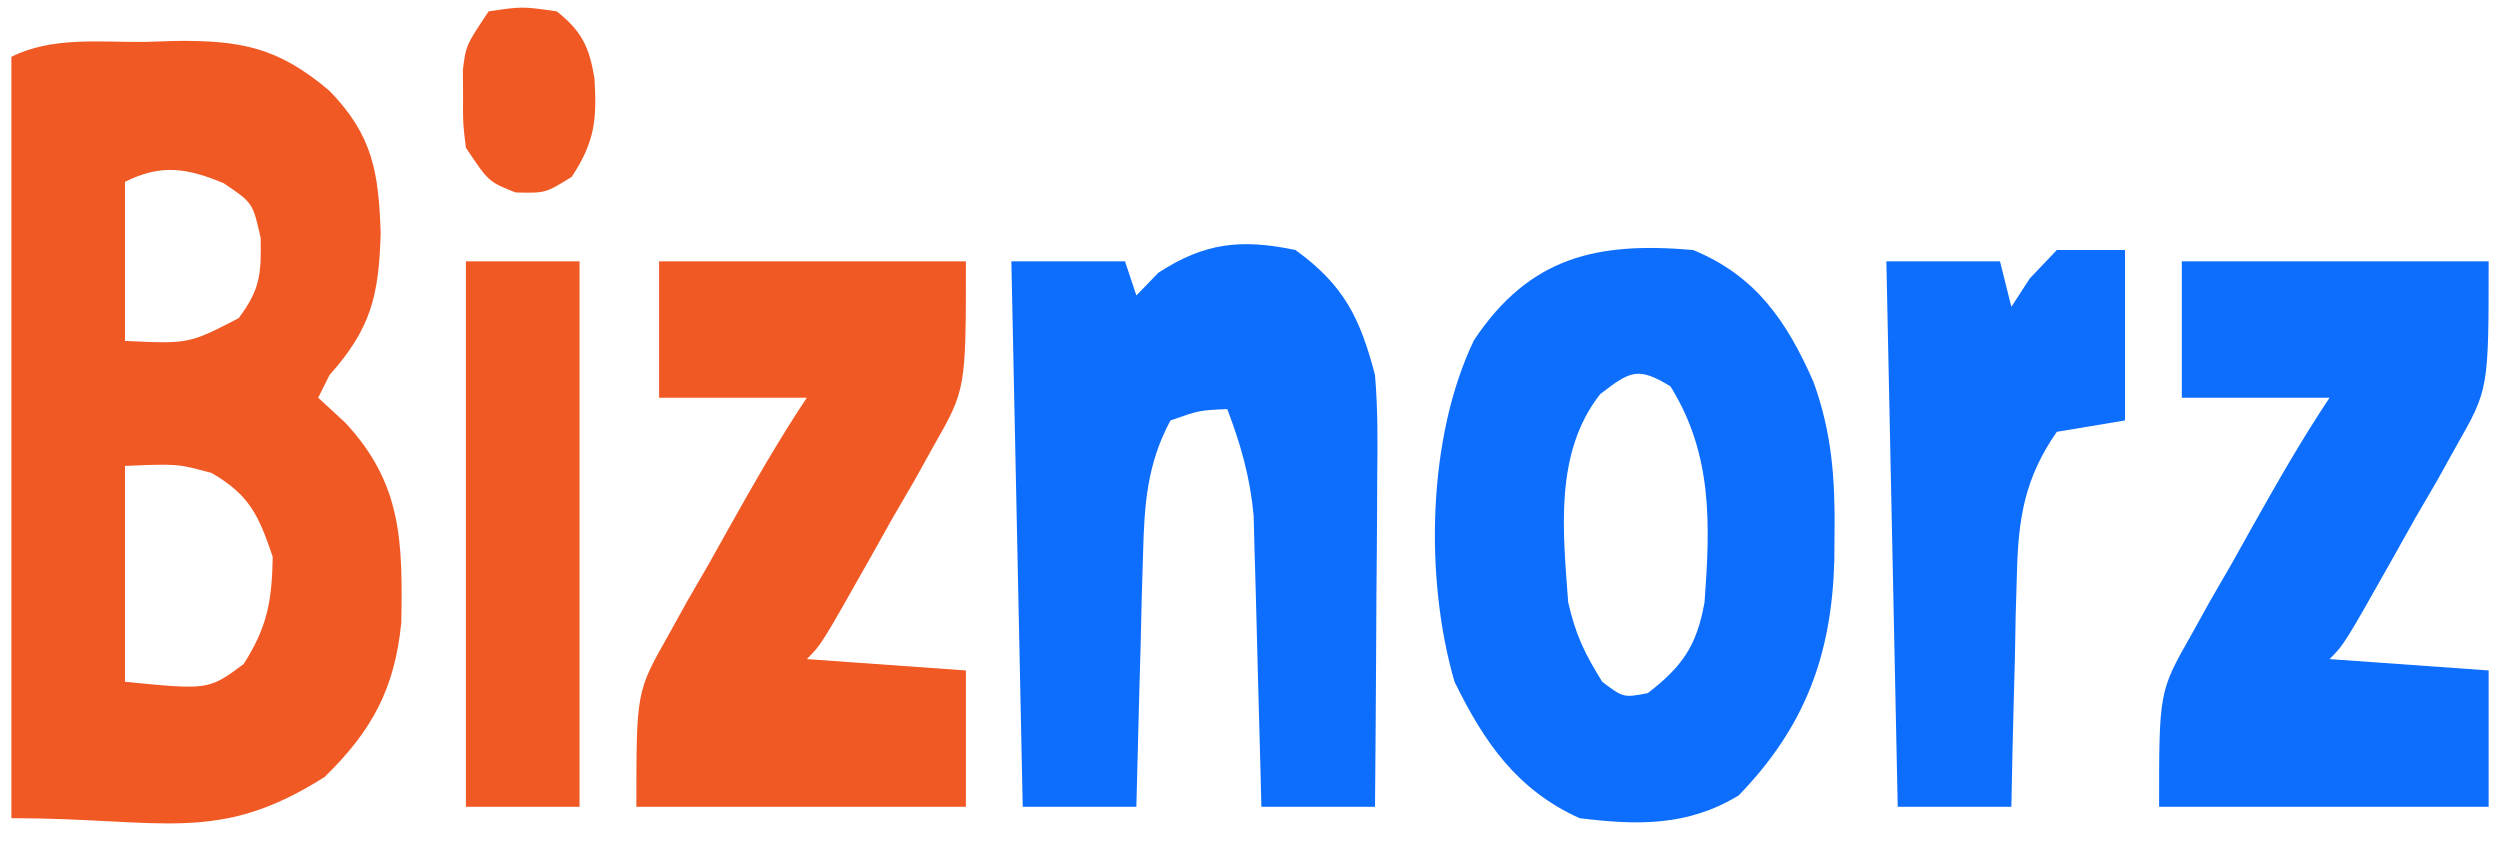
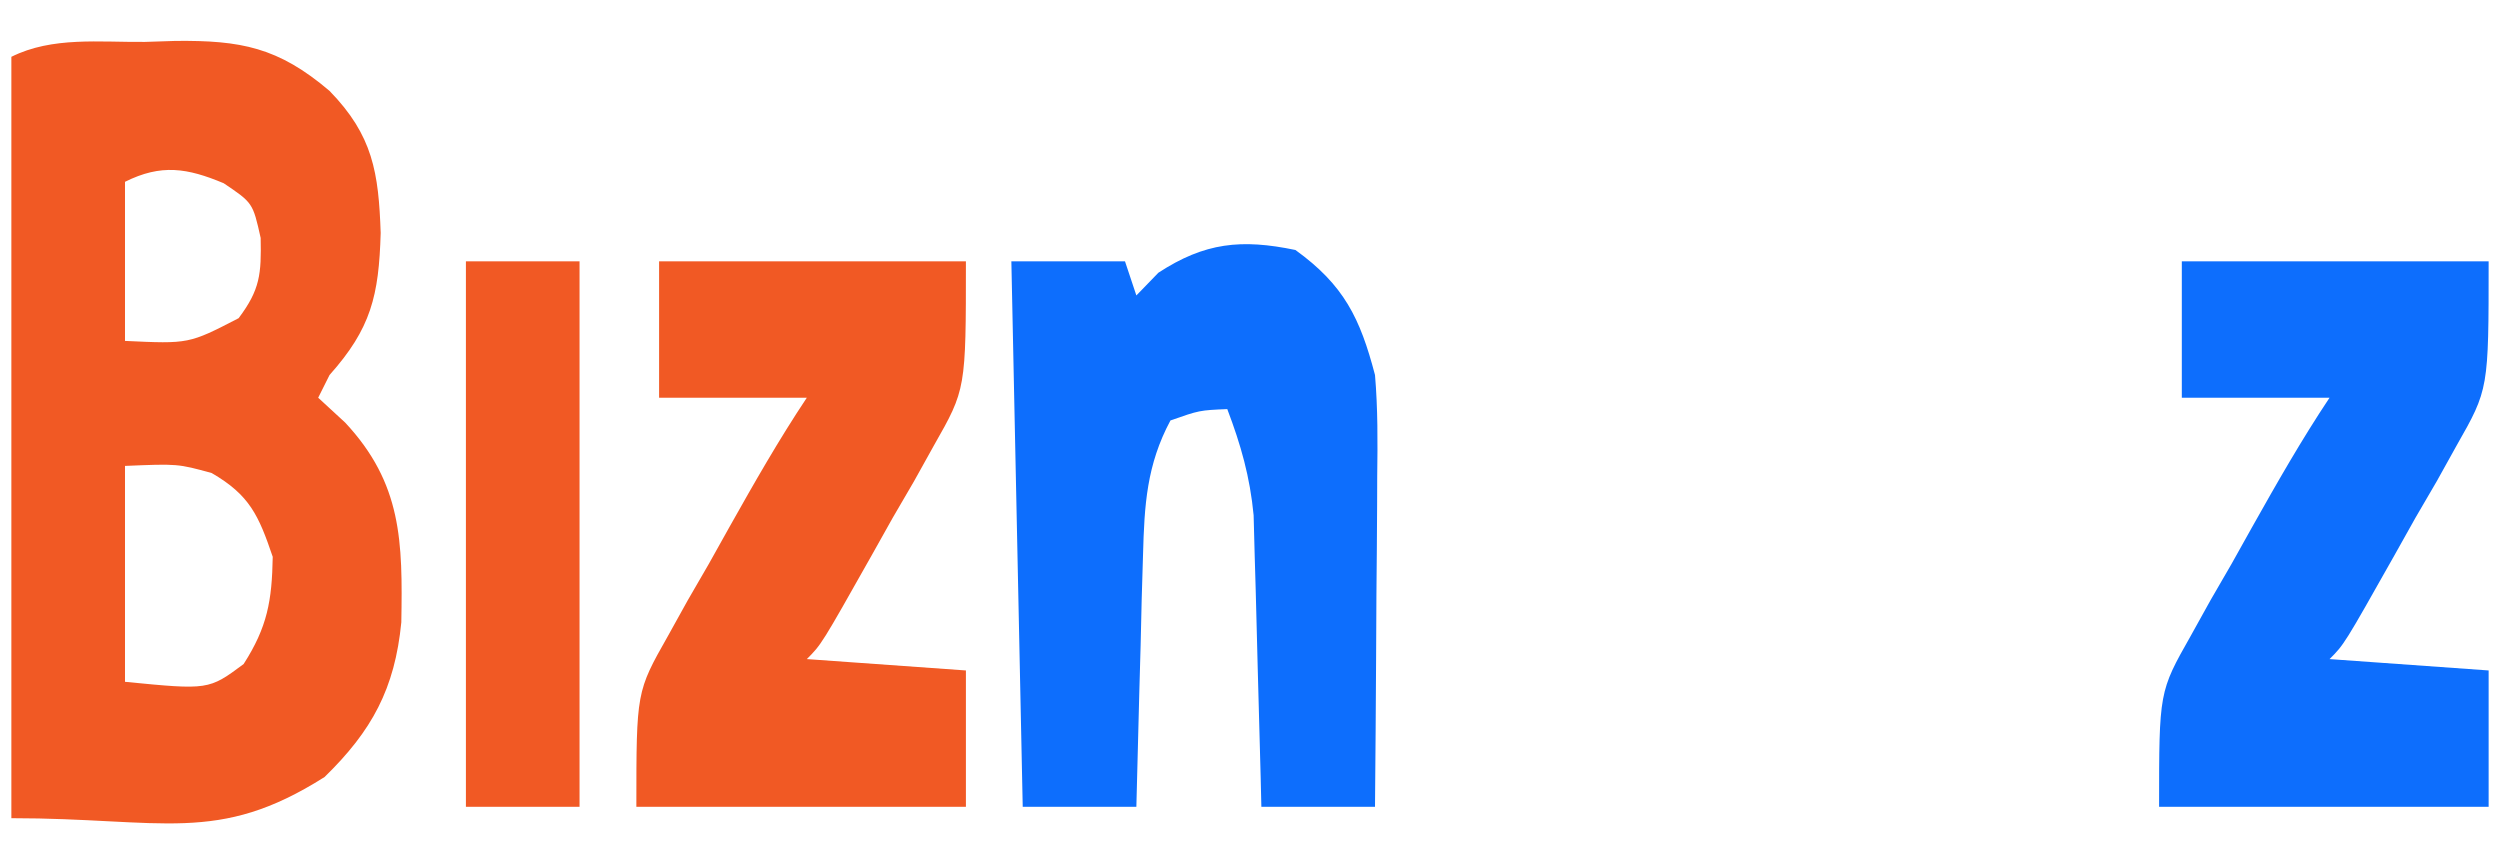
<svg xmlns="http://www.w3.org/2000/svg" version="1.1" width="220" height="75">
  <path d="M0 0 C0.895 -0.029 1.789 -0.058 2.711 -0.088 C8.435 -0.143 11.724 0.463 16.25 4.312 C20.072 8.235 20.569 11.514 20.75 16.812 C20.593 22.335 19.903 25.216 16.25 29.312 C15.92 29.973 15.59 30.633 15.25 31.312 C16.034 32.034 16.817 32.756 17.625 33.5 C22.635 38.868 22.687 43.983 22.566 51.078 C21.995 56.922 19.975 60.631 15.812 64.688 C6.365 70.679 1.594 68.312 -11.75 68.312 C-11.75 46.203 -11.75 24.093 -11.75 1.312 C-8.145 -0.49 -3.97 0.042 0 0 Z M-1.75 12.312 C-1.75 16.933 -1.75 21.552 -1.75 26.312 C3.87 26.577 3.87 26.577 8.25 24.312 C10.142 21.79 10.252 20.431 10.188 17.25 C9.498 14.163 9.498 14.163 6.938 12.438 C3.734 11.097 1.438 10.719 -1.75 12.312 Z M-1.75 37.312 C-1.75 43.583 -1.75 49.852 -1.75 56.312 C5.61 57.032 5.61 57.032 8.688 54.75 C10.78 51.486 11.183 49.186 11.25 45.312 C10.015 41.676 9.224 39.876 5.875 37.938 C2.889 37.119 2.889 37.119 -1.75 37.312 Z " fill="#F15924" transform="translate(12.75,3.688)" />
-   <path d="M0 0 C5.523 2.281 8.231 6.251 10.59 11.617 C12.215 16.095 12.5 20.204 12.438 24.938 C12.431 25.727 12.425 26.517 12.419 27.331 C12.197 35.614 9.852 41.965 4 48 C-0.483 50.723 -4.899 50.631 -10 50 C-15.523 47.499 -18.392 43.32 -21 38 C-23.64 28.932 -23.406 16.467 -19.281 7.922 C-14.365 0.548 -8.388 -0.729 0 0 Z M-8.188 12.688 C-12.236 17.853 -11.458 24.732 -11 31 C-10.34 33.864 -9.583 35.455 -8 38 C-6.145 39.402 -6.145 39.402 -4 39 C-0.898 36.607 0.313 34.79 1 31 C1.505 24.117 1.721 17.98 -2 12 C-4.867 10.243 -5.542 10.647 -8.188 12.688 Z " fill="#0D6EFD" transform="translate(149,22)" />
  <path d="M0 0 C4.271 3.089 5.69 5.994 7 11 C7.254 13.97 7.234 16.919 7.195 19.898 C7.192 20.733 7.19 21.568 7.187 22.429 C7.176 25.078 7.151 27.726 7.125 30.375 C7.115 32.178 7.106 33.982 7.098 35.785 C7.076 40.19 7.041 44.595 7 49 C3.7 49 0.4 49 -3 49 C-3.02 48.153 -3.04 47.306 -3.06 46.433 C-3.138 43.268 -3.225 40.104 -3.317 36.939 C-3.355 35.574 -3.39 34.208 -3.422 32.843 C-3.468 30.872 -3.527 28.901 -3.586 26.93 C-3.617 25.746 -3.649 24.563 -3.681 23.343 C-4.004 19.956 -4.796 17.171 -6 14 C-8.452 14.106 -8.452 14.106 -11 15 C-13.093 18.905 -13.298 22.454 -13.414 26.832 C-13.472 28.77 -13.472 28.77 -13.531 30.748 C-13.563 32.103 -13.594 33.458 -13.625 34.812 C-13.663 36.187 -13.702 37.561 -13.742 38.936 C-13.836 42.29 -13.922 45.645 -14 49 C-17.3 49 -20.6 49 -24 49 C-24.33 33.16 -24.66 17.32 -25 1 C-21.7 1 -18.4 1 -15 1 C-14.67 1.99 -14.34 2.98 -14 4 C-13.361 3.34 -12.721 2.68 -12.062 2 C-7.986 -0.662 -4.75 -0.991 0 0 Z " fill="#0D6EFD" transform="translate(114,22)" />
  <path d="M0 0 C8.91 0 17.82 0 27 0 C27 11.251 27 11.251 24.191 16.191 C23.609 17.237 23.027 18.284 22.428 19.361 C21.812 20.418 21.197 21.474 20.562 22.562 C19.951 23.654 19.339 24.745 18.709 25.869 C14.285 33.715 14.285 33.715 13 35 C19.93 35.495 19.93 35.495 27 36 C27 39.96 27 43.92 27 48 C17.43 48 7.86 48 -2 48 C-2 37.874 -2 37.874 0.773 32.977 C1.351 31.936 1.928 30.896 2.523 29.824 C3.134 28.768 3.745 27.713 4.375 26.625 C4.978 25.546 5.582 24.467 6.203 23.355 C8.373 19.494 10.543 15.686 13 12 C8.71 12 4.42 12 0 12 C0 8.04 0 4.08 0 0 Z " fill="#0D6EFD" transform="translate(192,23)" />
  <path d="M0 0 C8.91 0 17.82 0 27 0 C27 11.251 27 11.251 24.191 16.191 C23.609 17.237 23.027 18.284 22.428 19.361 C21.812 20.418 21.197 21.474 20.562 22.562 C19.951 23.654 19.339 24.745 18.709 25.869 C14.285 33.715 14.285 33.715 13 35 C19.93 35.495 19.93 35.495 27 36 C27 39.96 27 43.92 27 48 C17.43 48 7.86 48 -2 48 C-2 37.874 -2 37.874 0.773 32.977 C1.351 31.936 1.928 30.896 2.523 29.824 C3.134 28.768 3.745 27.713 4.375 26.625 C4.978 25.546 5.582 24.467 6.203 23.355 C8.373 19.494 10.543 15.686 13 12 C8.71 12 4.42 12 0 12 C0 8.04 0 4.08 0 0 Z " fill="#F15924" transform="translate(58,23)" />
-   <path d="M0 0 C1.98 0 3.96 0 6 0 C6 4.95 6 9.9 6 15 C4.02 15.33 2.04 15.66 0 16 C-2.831 20.081 -3.395 23.599 -3.512 28.492 C-3.547 29.691 -3.583 30.89 -3.619 32.125 C-3.653 33.981 -3.653 33.981 -3.688 35.875 C-3.722 37.136 -3.756 38.396 -3.791 39.695 C-3.873 42.797 -3.942 45.898 -4 49 C-7.3 49 -10.6 49 -14 49 C-14.33 33.16 -14.66 17.32 -15 1 C-11.7 1 -8.4 1 -5 1 C-4.67 2.32 -4.34 3.64 -4 5 C-3.464 4.175 -2.928 3.35 -2.375 2.5 C-1.591 1.675 -0.807 0.85 0 0 Z " fill="#0D6EFD" transform="translate(181,22)" />
  <path d="M0 0 C3.3 0 6.6 0 10 0 C10 15.84 10 31.68 10 48 C6.7 48 3.4 48 0 48 C0 32.16 0 16.32 0 0 Z " fill="#F15924" transform="translate(41,23)" />
-   <path d="M0 0 C2.938 -0.438 2.938 -0.438 6 0 C8.213 1.77 8.855 3.126 9.316 5.906 C9.527 9.548 9.354 11.463 7.312 14.562 C5 16 5 16 2.375 15.938 C0 15 0 15 -2 12 C-2.266 9.844 -2.266 9.844 -2.25 7.5 C-2.258 6.34 -2.258 6.34 -2.266 5.156 C-2 3 -2 3 0 0 Z " fill="#F15924" transform="translate(43,1)" />
</svg>